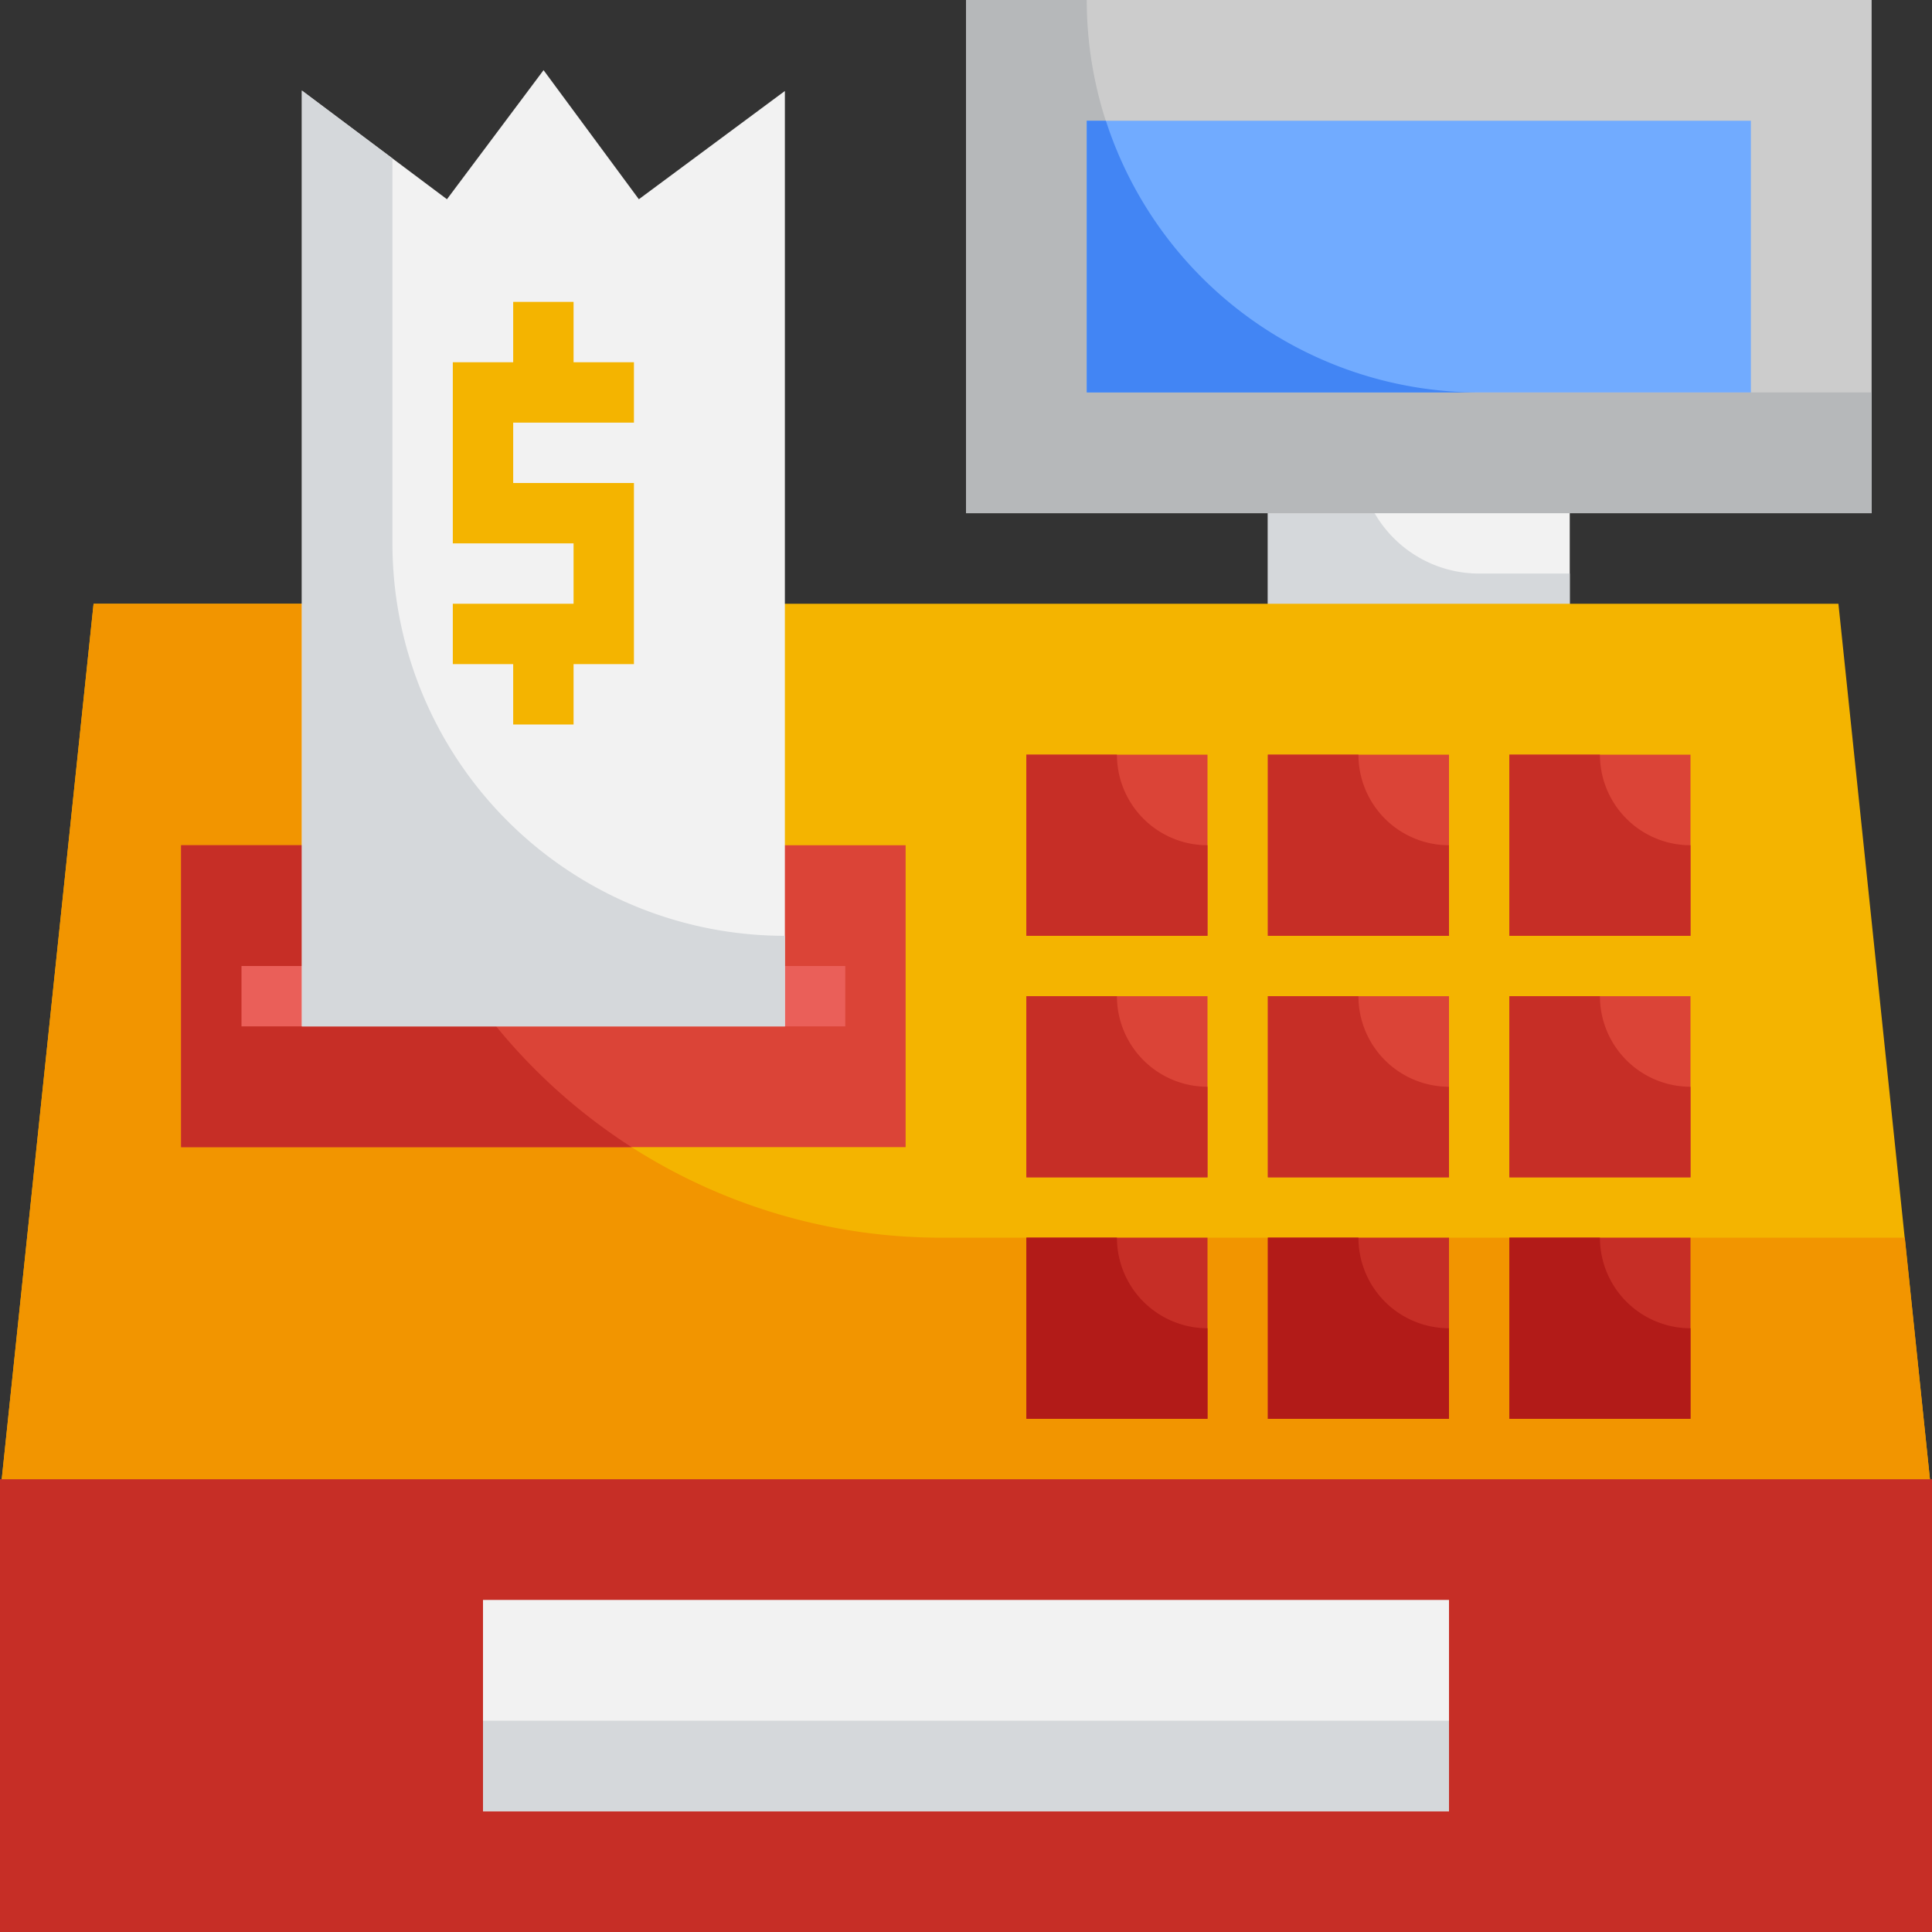
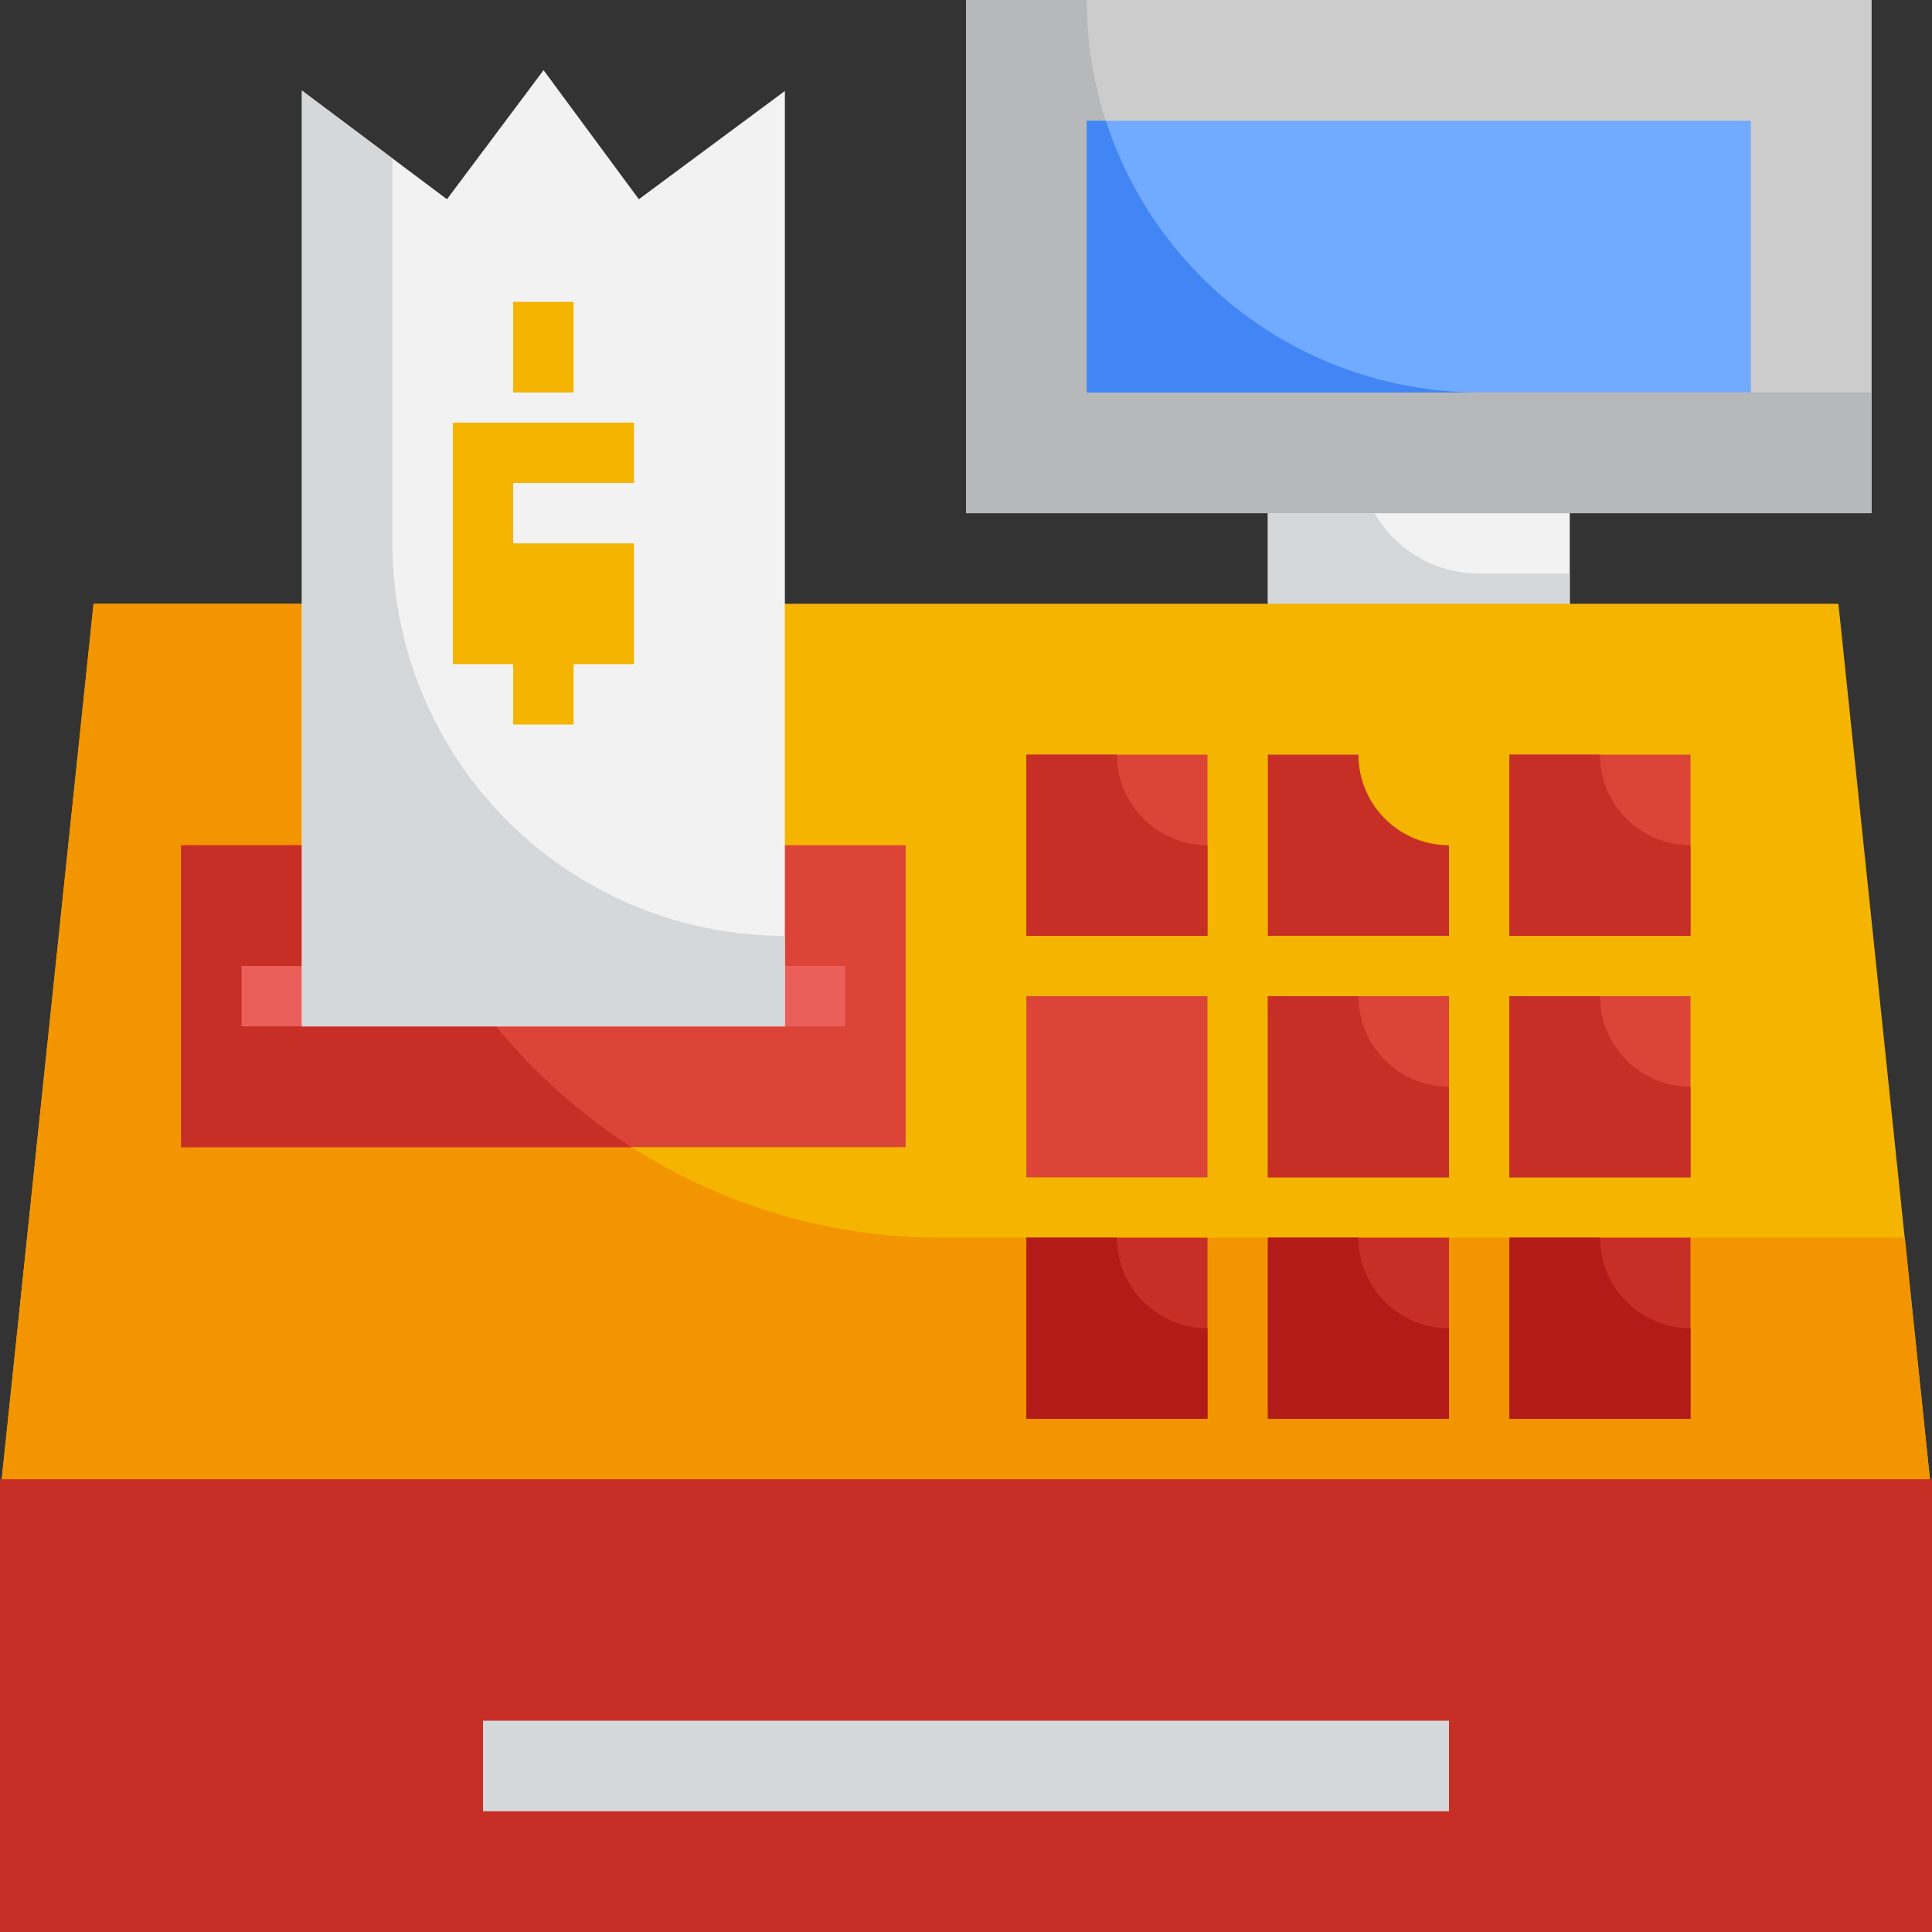
<svg xmlns="http://www.w3.org/2000/svg" height="512" viewBox="0 0 64 64" width="512">
  <rect x="0" y="0" width="64" height="64" fill="#333333" stroke="none" />
  <g id="Sales_Flat_Icon" data-name="Sales_Flat Icon">
    <g id="_01_Cash_Register" data-name="01_Cash Register">
      <path d="m52 22h-10v-7h10z" fill="#f2f2f2" />
      <path d="m45 15h-3v7h10v-3h-3a4 4 0 0 1 -4-4z" fill="#d5d8db" />
      <path d="m62 17h-30v-17h30z" fill="#ccc" />
      <path d="m36 0h-4v17h30v-4h-13a13 13 0 0 1 -13-13z" fill="#b6b8ba" />
      <path d="m58 13h-22v-9h22z" fill="#71abff" />
      <path d="m36.634 4h-.634v9h13a13 13 0 0 1 -12.366-9z" fill="#4285f4" />
      <path d="m64 64h-64l.005-14.5 3.095-29.5h57.8l3.1 29.652z" fill="#f4b400" />
      <path d="m64 64h-64v-15h64z" fill="#c62e26" />
      <path d="m12.26 20h-9.16l-3.043 29h63.875l-.832-8h-31.927a19.017 19.017 0 0 1 -18.913-21z" fill="#f29500" />
      <path d="m40 31h-6v-6h6z" fill="#db4437" />
      <path d="m37 25h-3v6h6v-3a3 3 0 0 1 -3-3z" fill="#c62e26" />
-       <path d="m48 31h-6v-6h6z" fill="#db4437" />
      <path d="m45 25h-3v6h6v-3a3 3 0 0 1 -3-3z" fill="#c62e26" />
      <path d="m56 31h-6v-6h6z" fill="#db4437" />
      <path d="m53 25h-3v6h6v-3a3 3 0 0 1 -3-3z" fill="#c62e26" />
      <path d="m40 39h-6v-6h6z" fill="#db4437" />
-       <path d="m37 33h-3v6h6v-3a3 3 0 0 1 -3-3z" fill="#c62e26" />
      <path d="m48 39h-6v-6h6z" fill="#db4437" />
      <path d="m45 33h-3v6h6v-3a3 3 0 0 1 -3-3z" fill="#c62e26" />
      <path d="m56 39h-6v-6h6z" fill="#db4437" />
      <g fill="#c62e26">
        <path d="m53 33h-3v6h6v-3a3 3 0 0 1 -3-3z" />
        <path d="m40 47h-6v-6h6z" />
        <path d="m48 47h-6v-6h6z" />
        <path d="m56 47h-6v-6h6z" />
      </g>
-       <path d="m48 60h-32v-7h32z" fill="#f2f2f2" />
      <path d="m16 57h32v3h-32z" fill="#d5d8db" />
      <path d="m30 38h-24v-10h24z" fill="#db4437" />
      <path d="m13.126 28h-7.126v10h14.922a19.1 19.1 0 0 1 -7.796-10z" fill="#c62e26" />
      <path d="m8 32h20v2h-20z" fill="#ea5f59" />
      <path d="m26 34h-16v-31l4.806 3.6 3.2-4.276 3.157 4.276 4.837-3.586z" fill="#f2f2f2" />
      <path d="m13 18v-12.752l-3-2.248v31h16v-3a13 13 0 0 1 -13-13z" fill="#d5d8db" />
-       <path d="m21 22h-6v-2h4v-2h-4v-6h6v2h-4v2h4z" fill="#f4b400" />
+       <path d="m21 22h-6v-2h4h-4v-6h6v2h-4v2h4z" fill="#f4b400" />
      <path d="m17 21h2v3h-2z" fill="#f4b400" />
      <path d="m17 10h2v3h-2z" fill="#f4b400" />
      <path d="m37 41h-3v6h6v-3a3 3 0 0 1 -3-3z" fill="#b21b18" />
      <path d="m45 41h-3v6h6v-3a3 3 0 0 1 -3-3z" fill="#b21b18" />
      <path d="m53 41h-3v6h6v-3a3 3 0 0 1 -3-3z" fill="#b21b18" />
    </g>
  </g>
</svg>